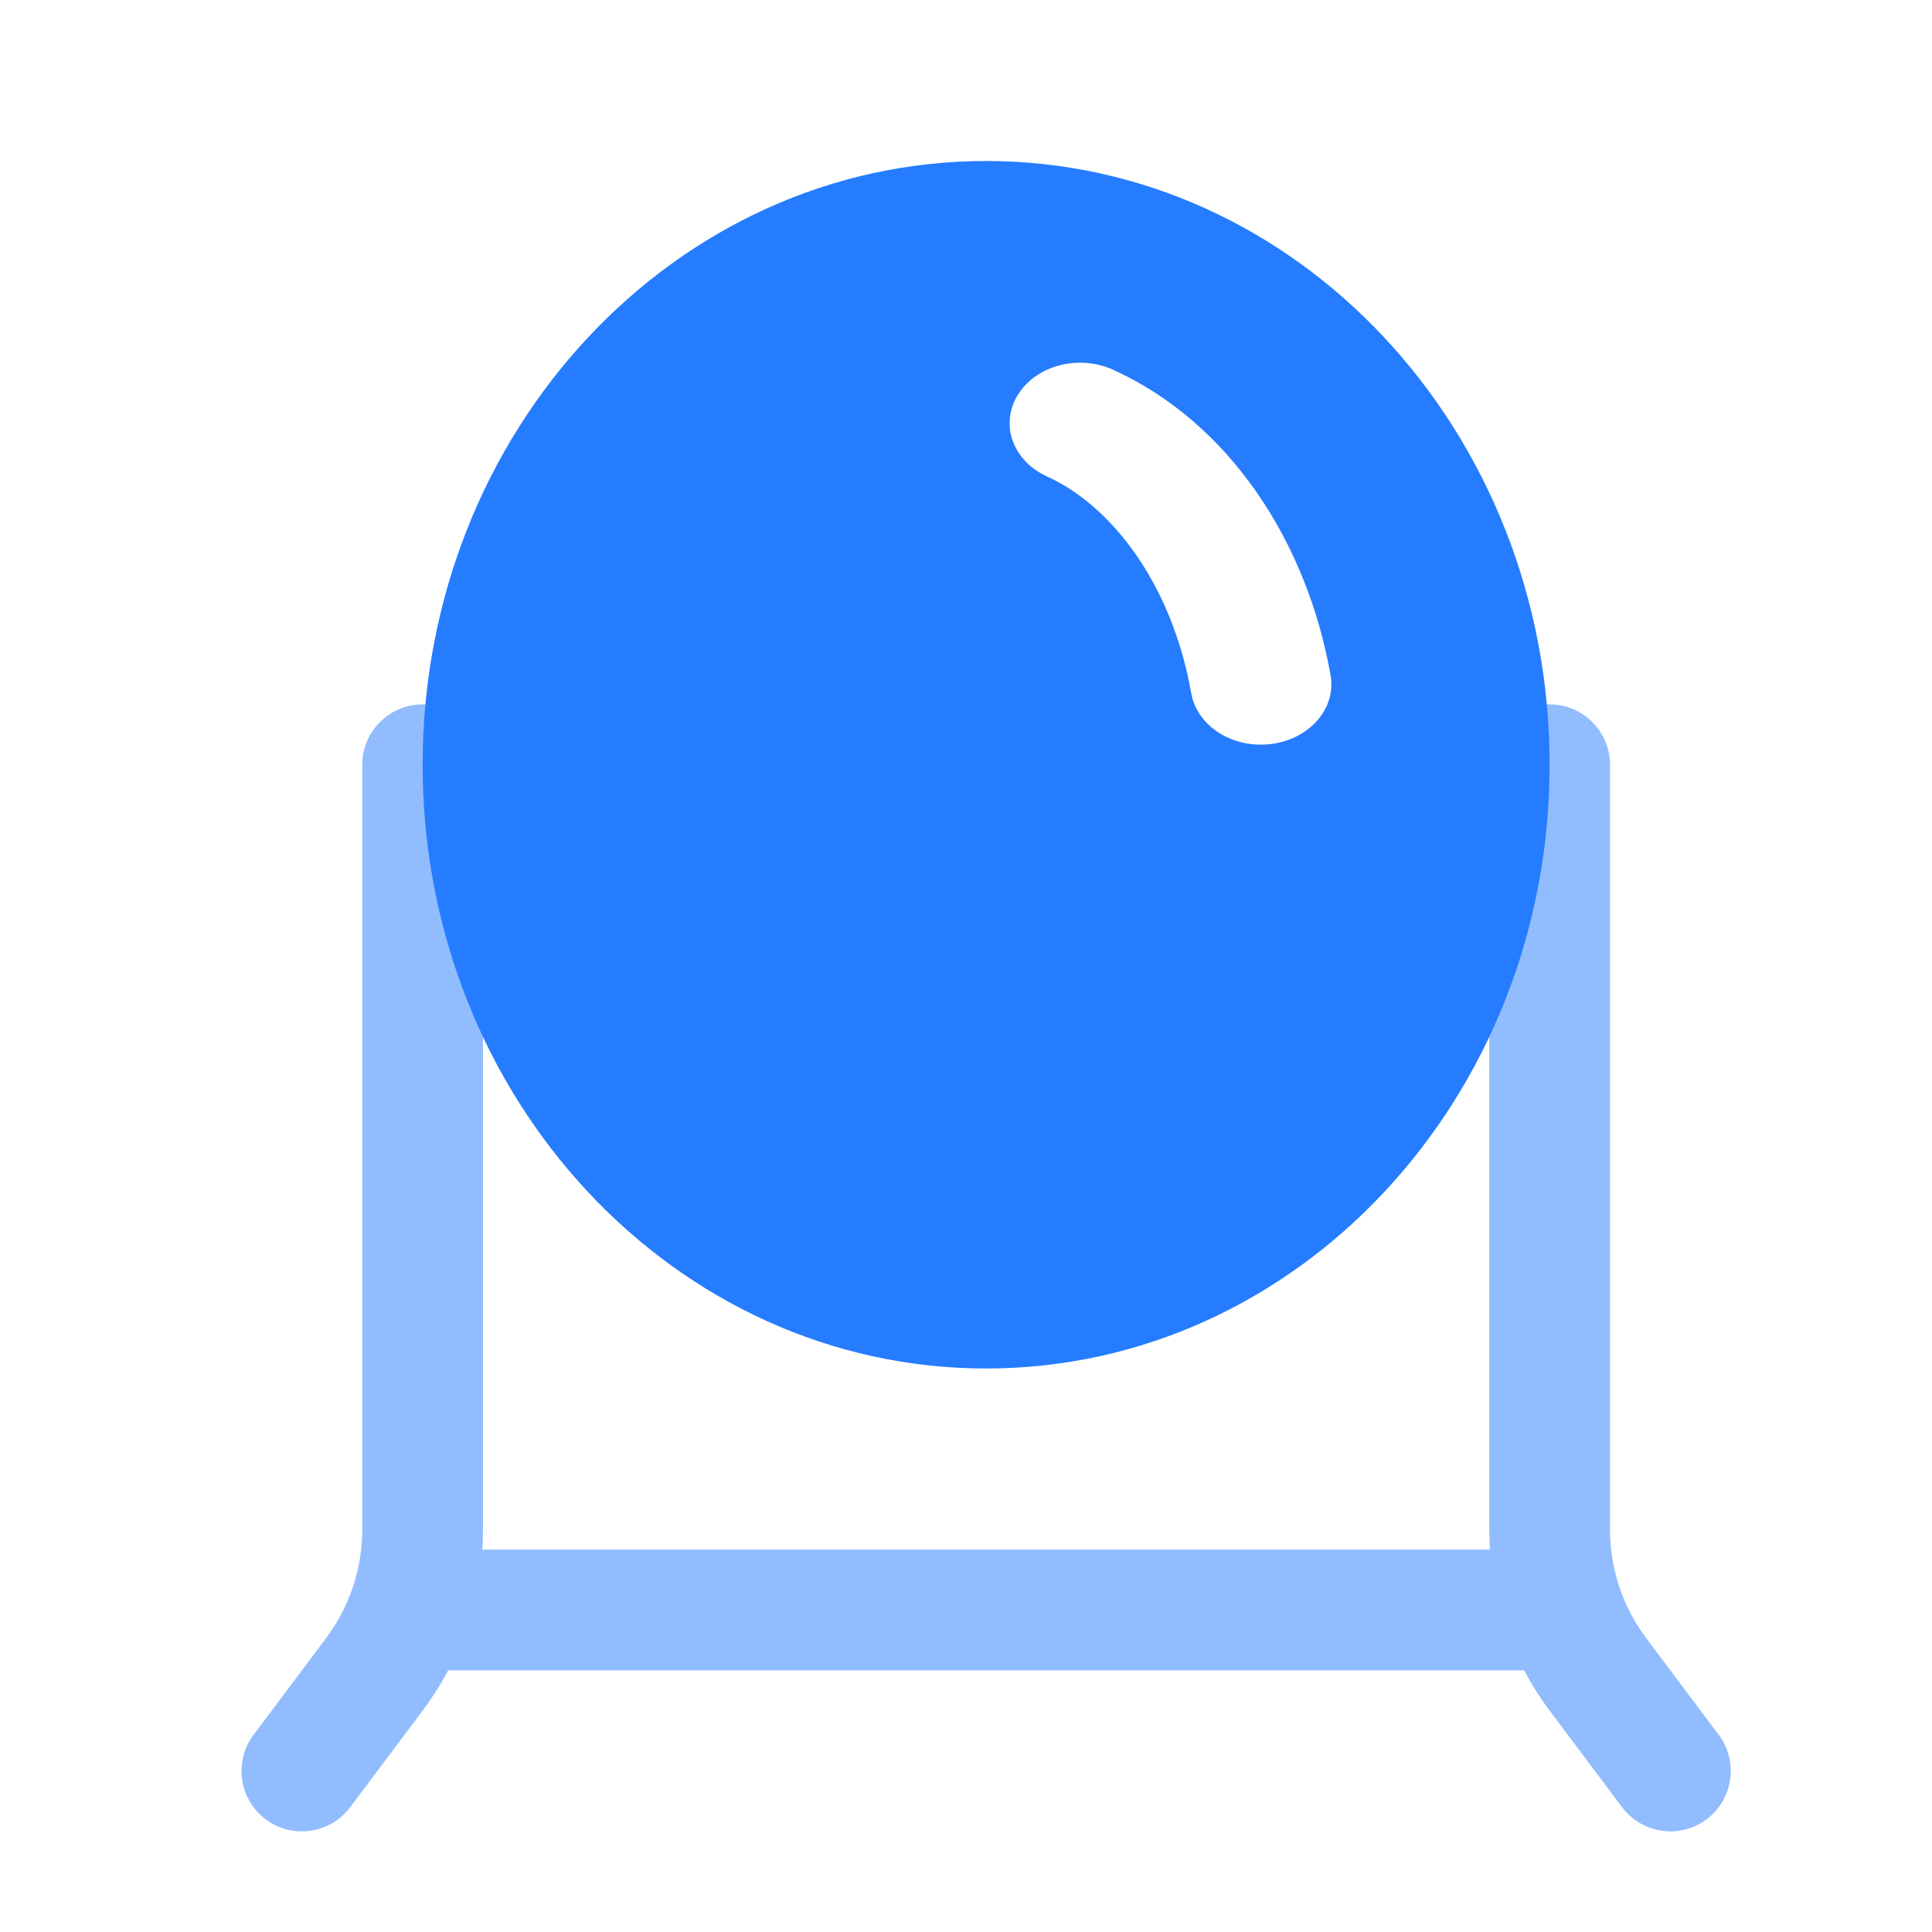
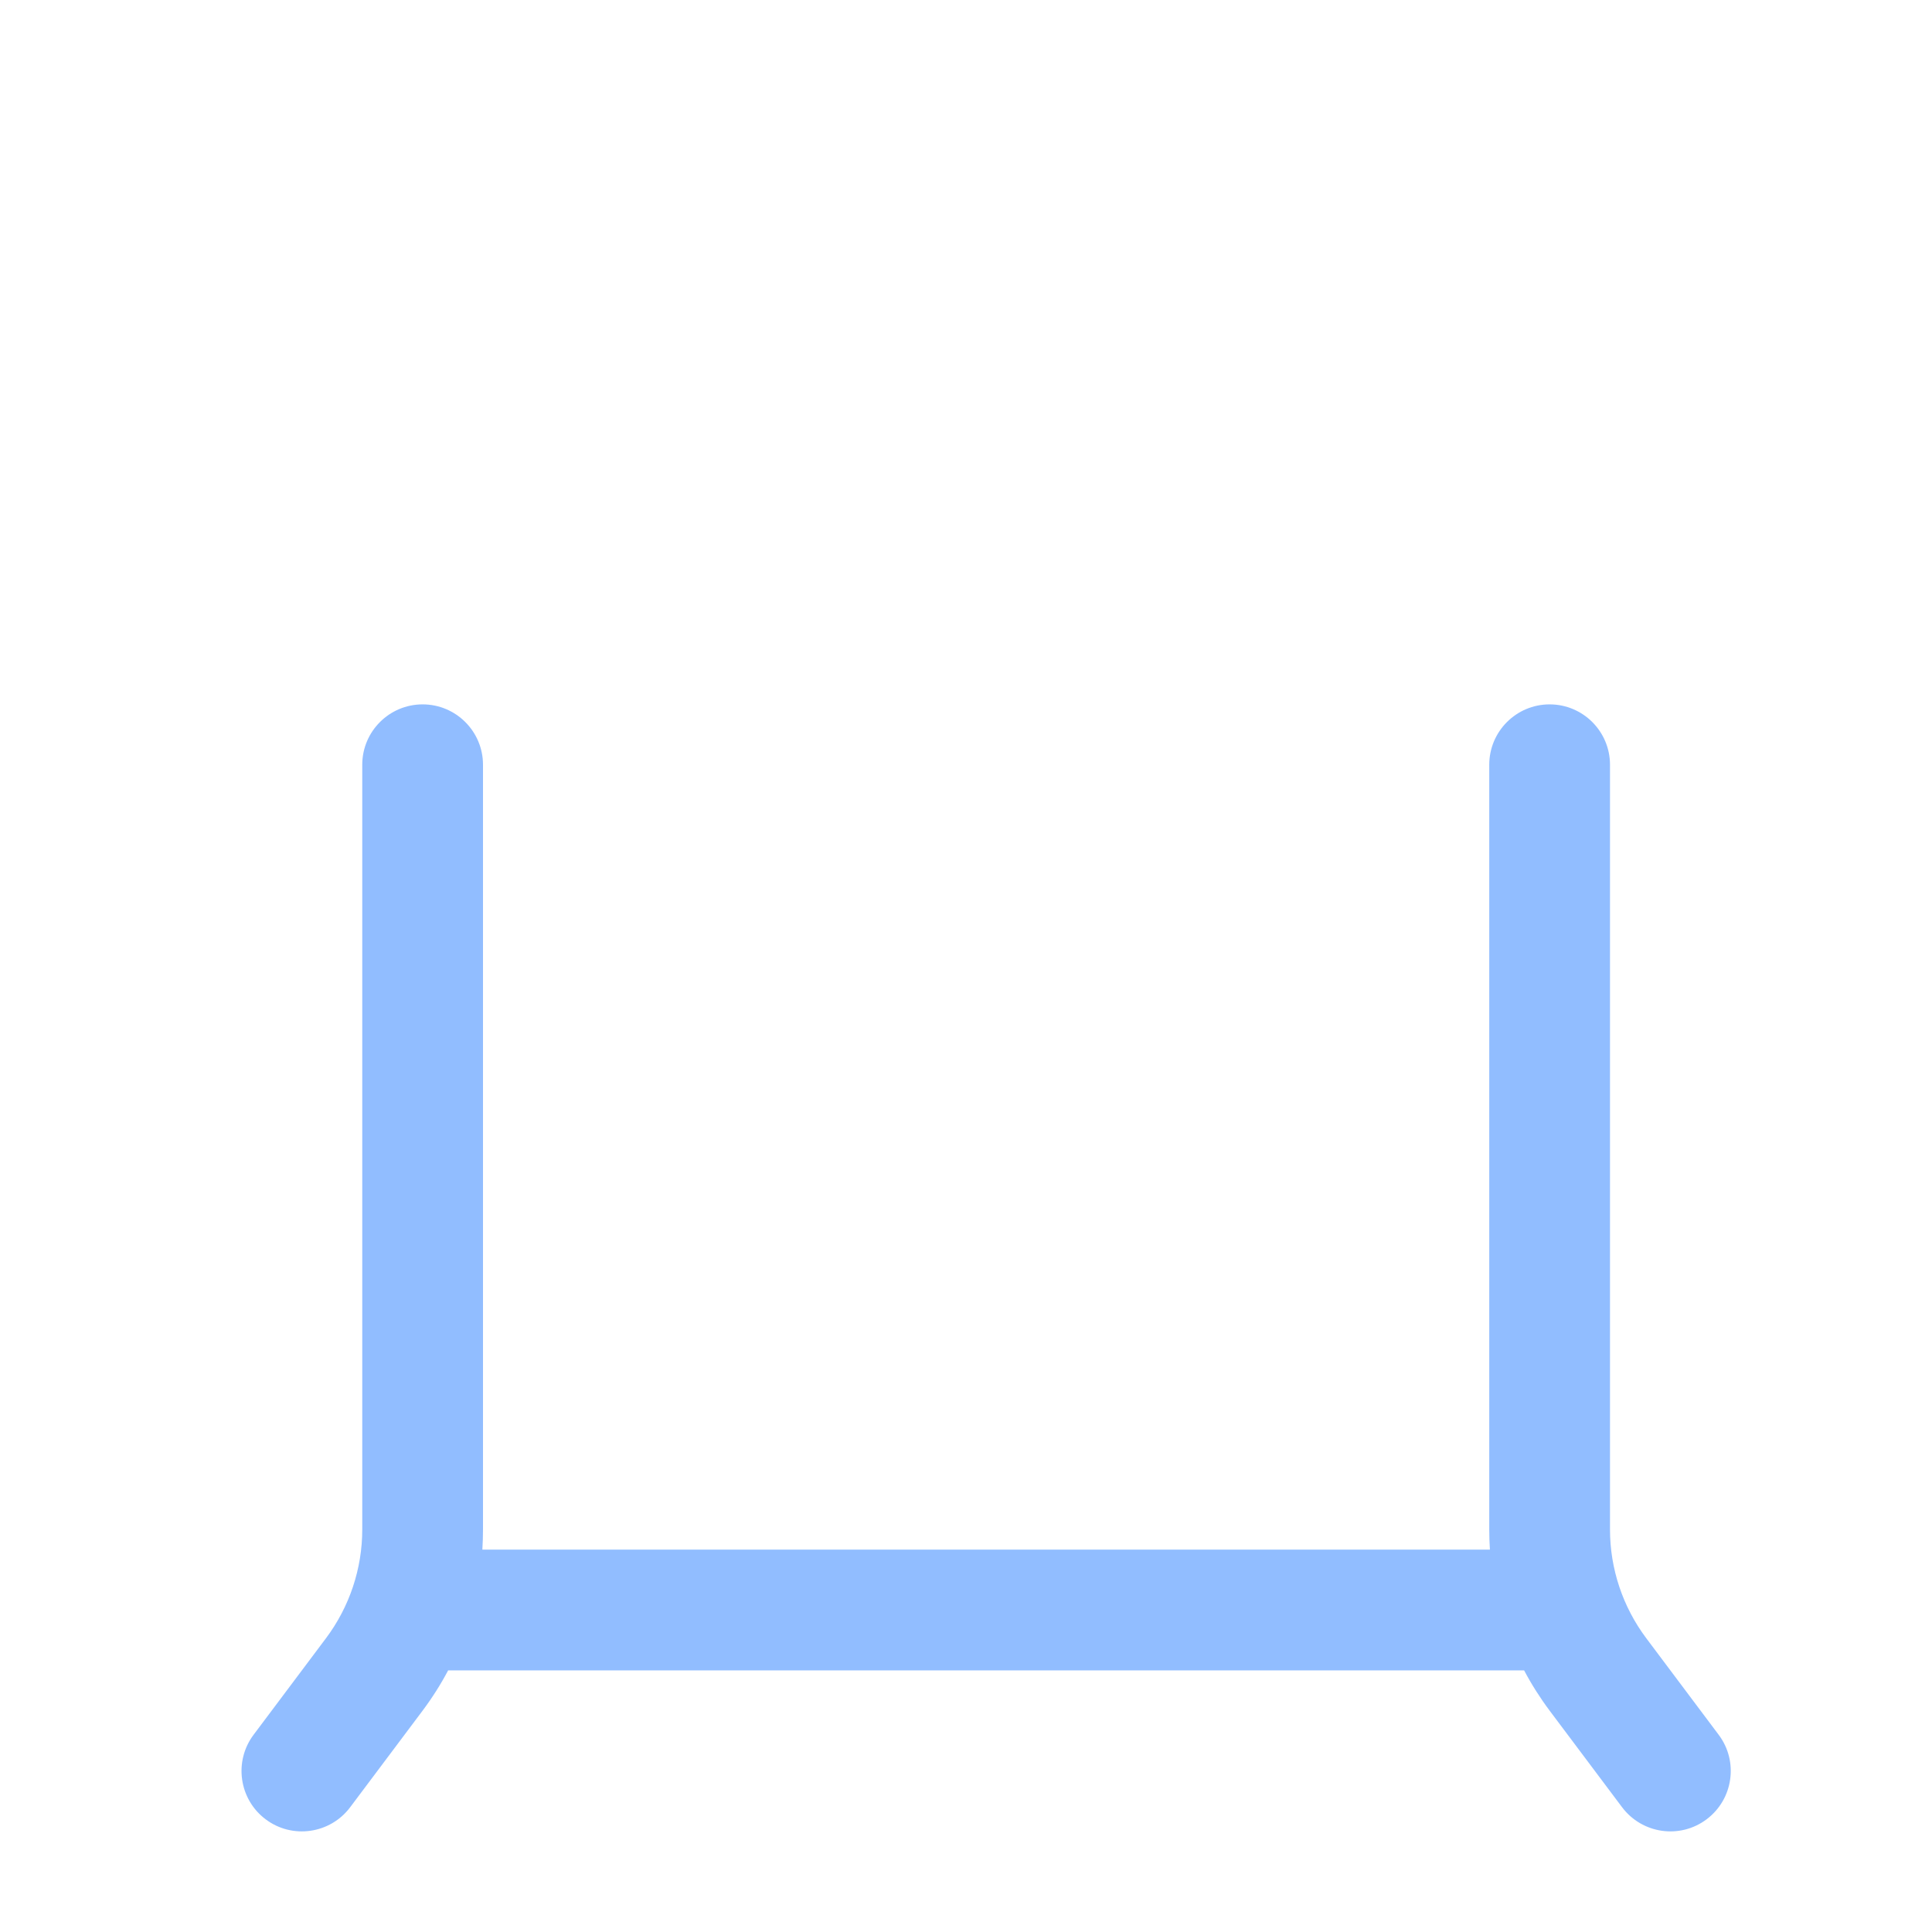
<svg xmlns="http://www.w3.org/2000/svg" width="24" height="24" viewBox="0 0 24 24" fill="none">
  <path opacity="0.5" fill-rule="evenodd" clip-rule="evenodd" d="M5.25 8.75C5.664 8.75 6 9.086 6 9.5V19C6 19.084 5.997 19.167 5.992 19.25H18.508C18.503 19.167 18.5 19.084 18.5 19V9.5C18.5 9.086 18.836 8.75 19.25 8.75C19.664 8.75 20 9.086 20 9.5V19C20 19.487 20.158 19.96 20.45 20.35L21.35 21.55C21.599 21.881 21.531 22.352 21.2 22.6C20.869 22.849 20.399 22.781 20.15 22.45L19.25 21.25C19.131 21.091 19.025 20.924 18.933 20.75H5.567C5.475 20.924 5.369 21.091 5.25 21.25L4.35 22.45C4.102 22.781 3.631 22.849 3.3 22.6C2.969 22.352 2.902 21.881 3.15 21.55L4.05 20.35C4.342 19.96 4.5 19.487 4.5 19V9.5C4.5 9.086 4.836 8.75 5.25 8.75Z" fill="#257CFF" />
-   <path fill-rule="evenodd" clip-rule="evenodd" d="M12.25 17C16.116 17 19.25 13.642 19.25 9.5C19.25 5.358 16.116 2 12.25 2C8.384 2 5.25 5.358 5.25 9.5C5.25 13.642 8.384 17 12.25 17ZM13.827 4.593C13.4 4.399 12.87 4.539 12.644 4.905C12.417 5.271 12.58 5.725 13.007 5.919C13.799 6.278 14.556 7.241 14.798 8.612C14.871 9.022 15.316 9.304 15.794 9.242C16.272 9.18 16.601 8.798 16.529 8.388C16.237 6.736 15.277 5.252 13.827 4.593Z" fill="#257CFF" />
</svg>